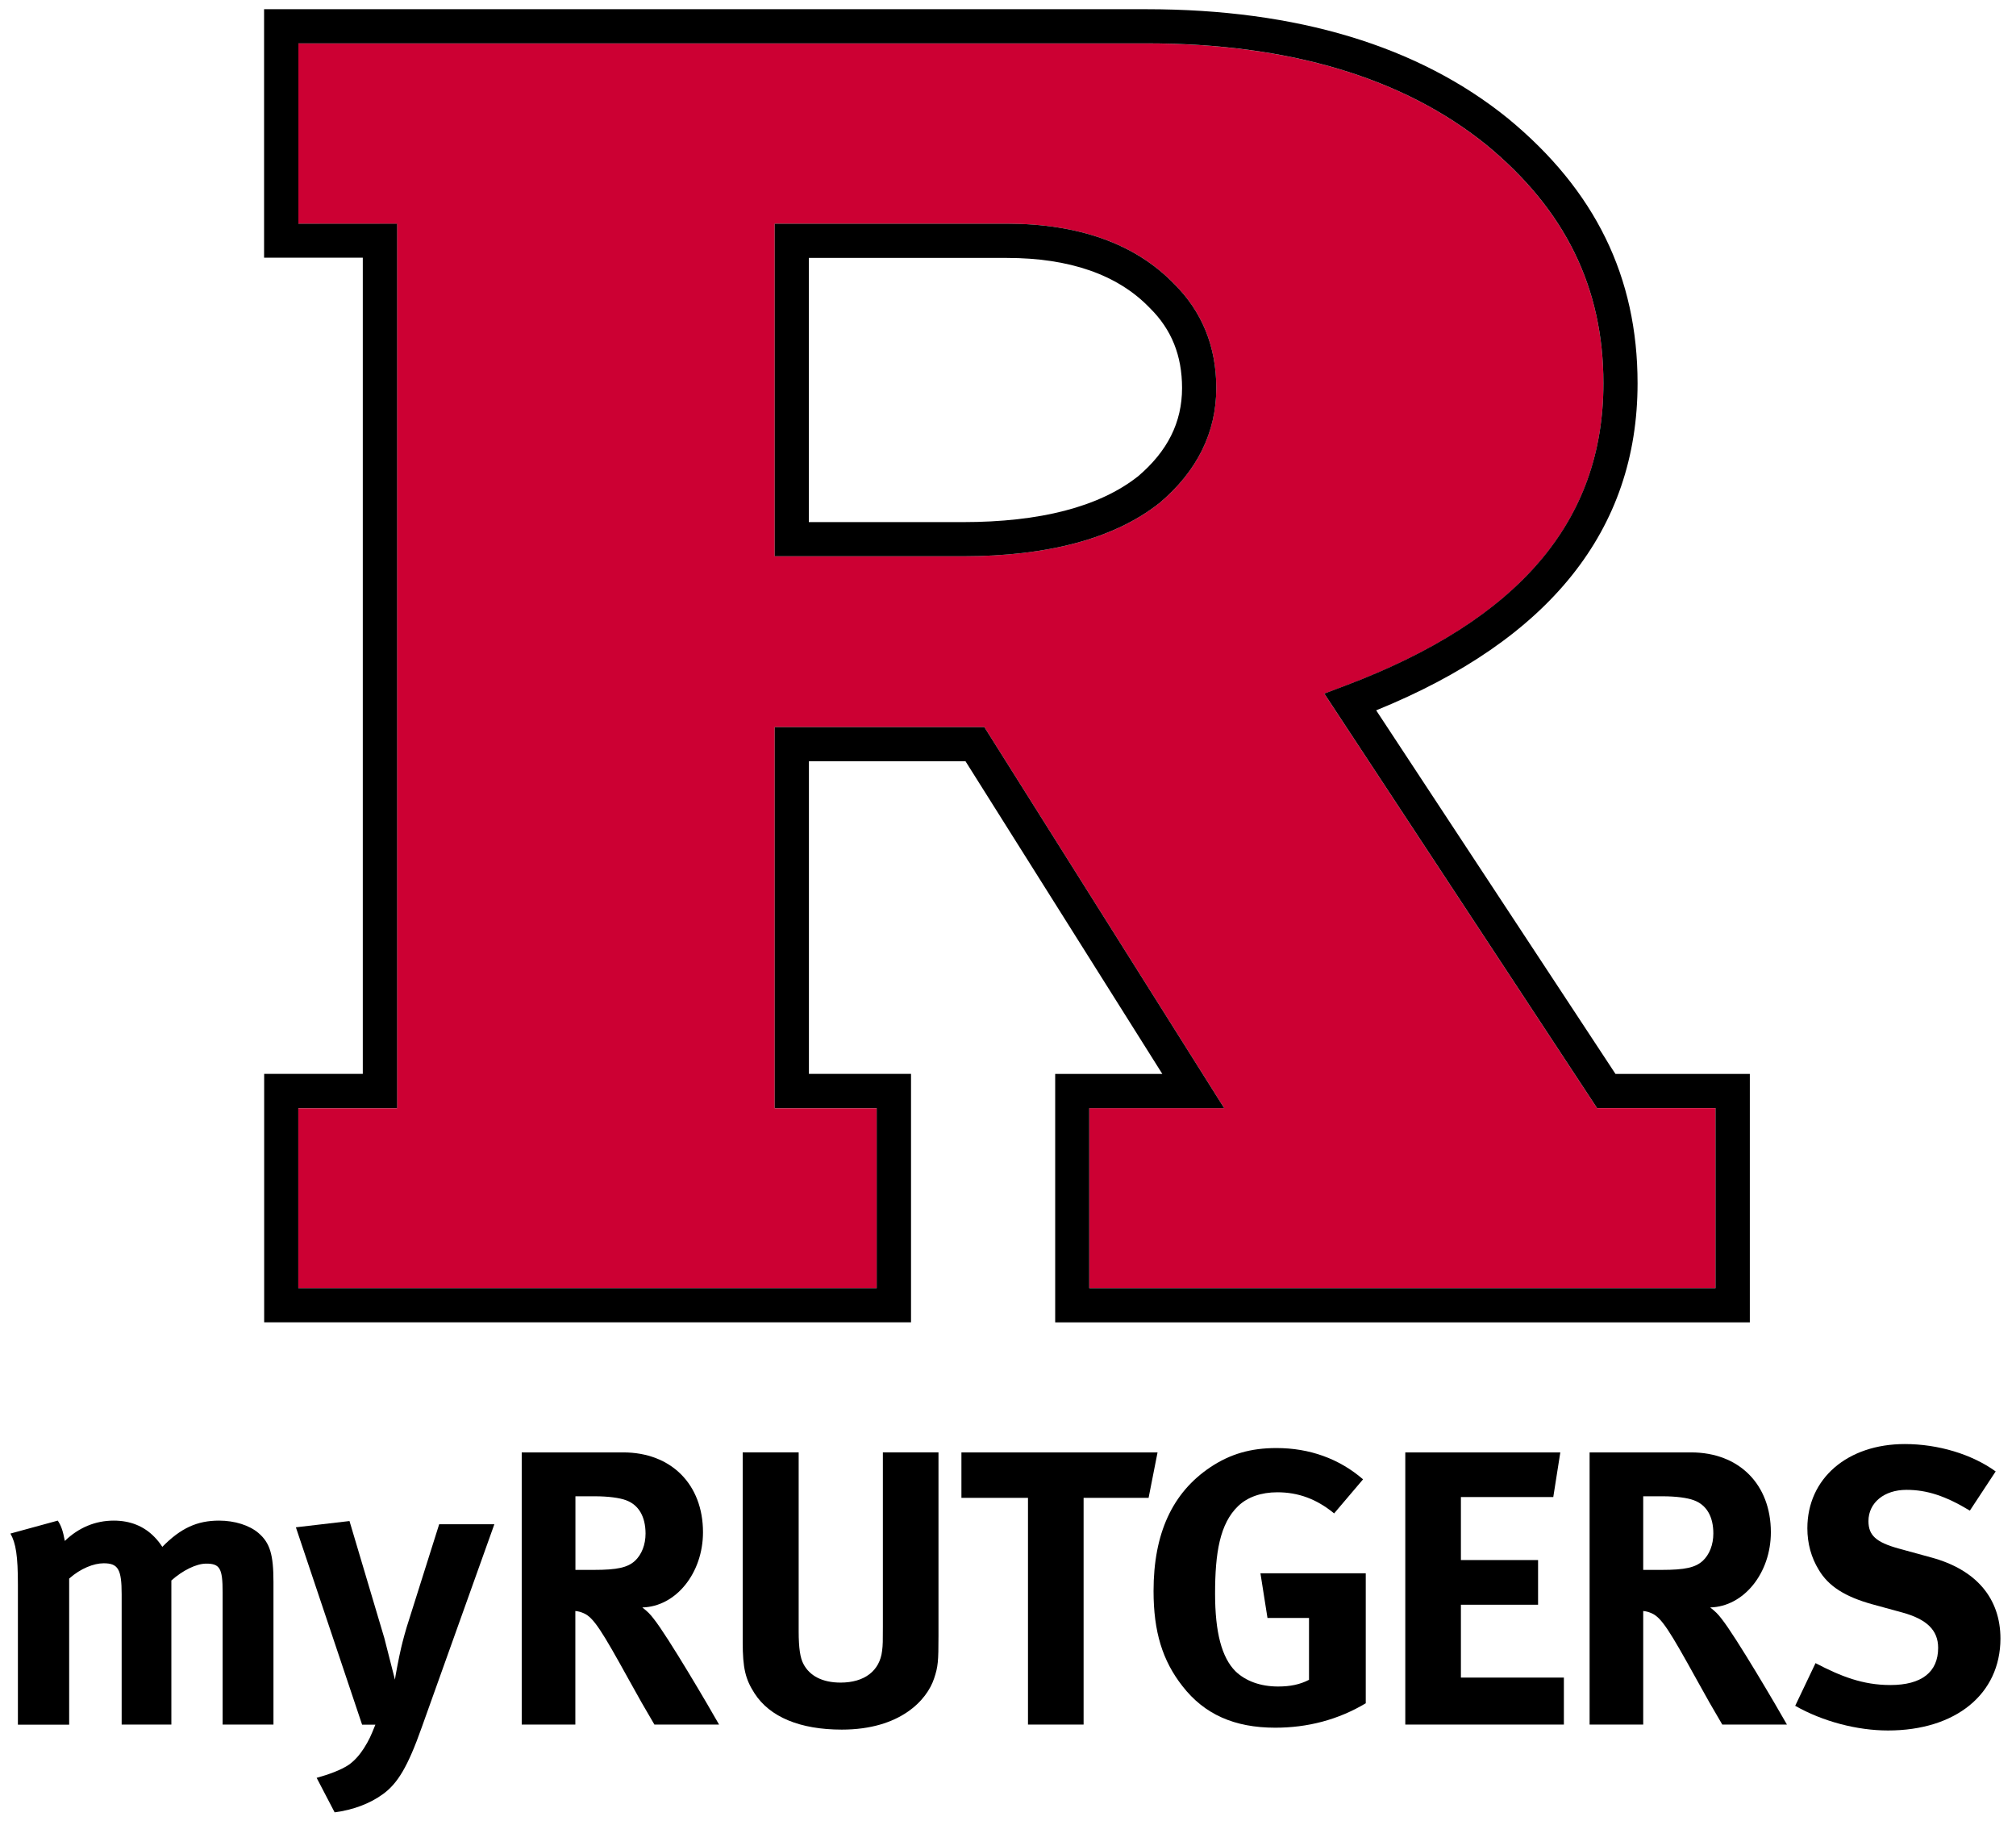
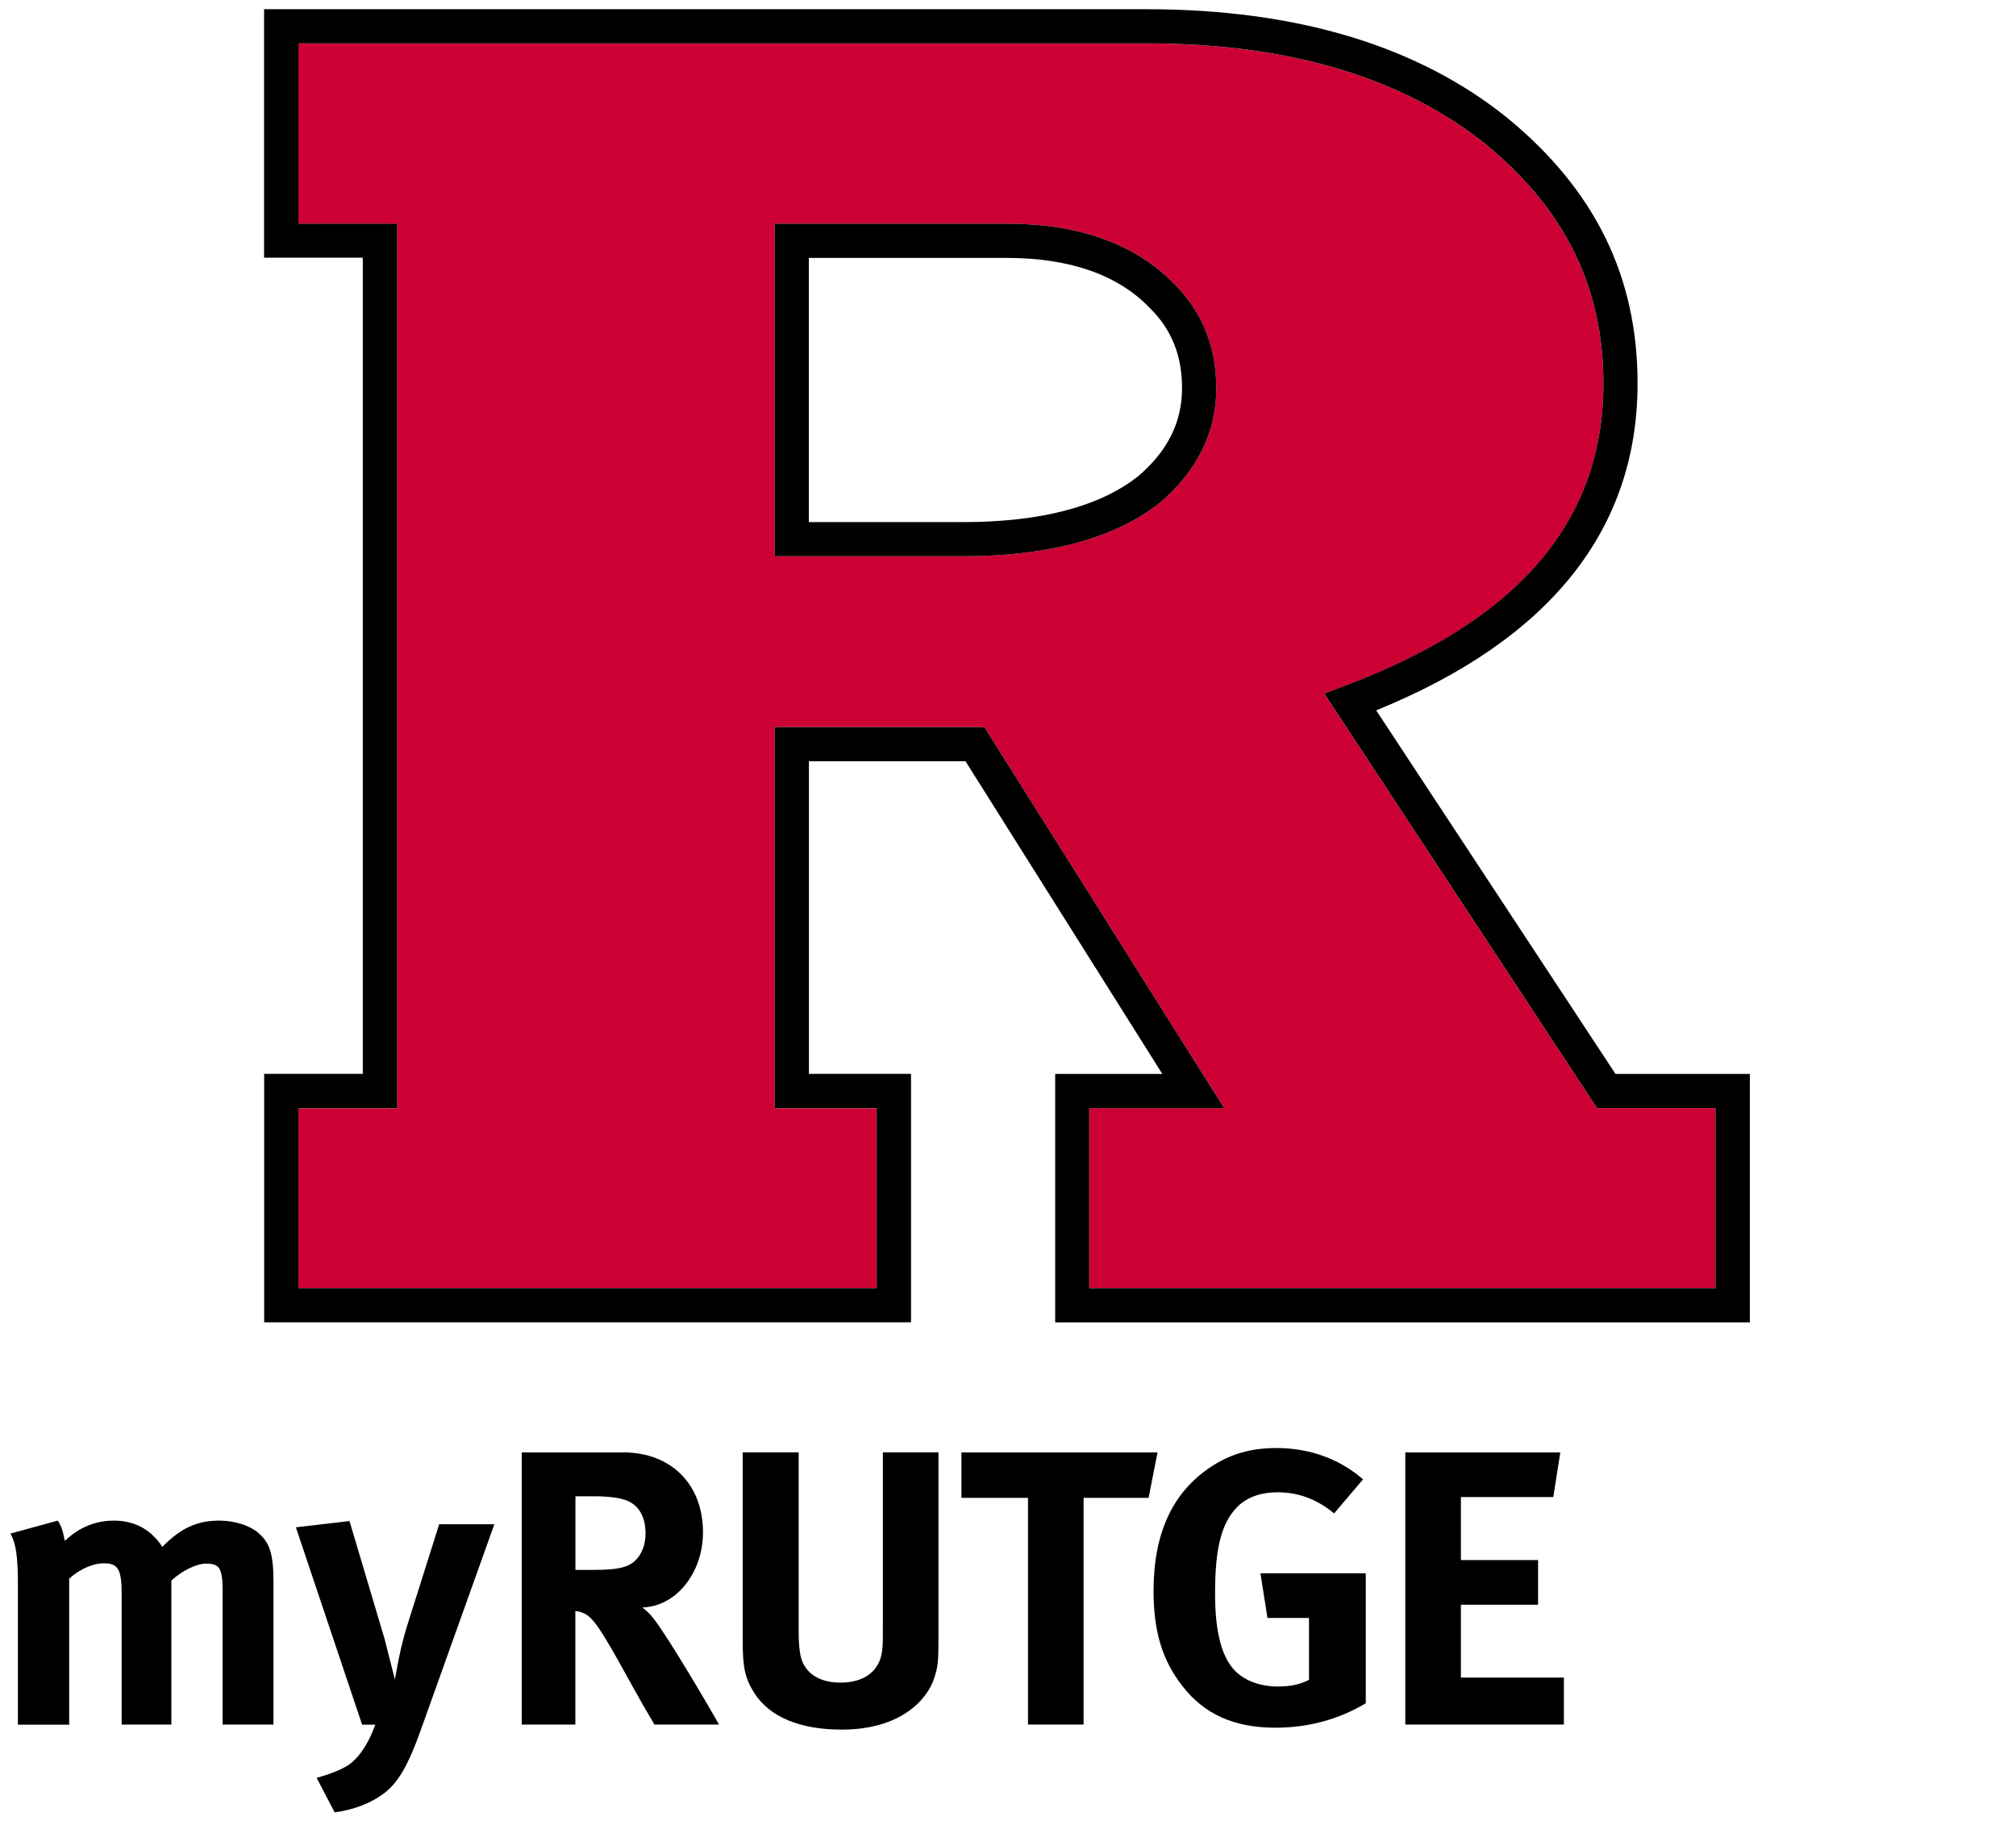
<svg xmlns="http://www.w3.org/2000/svg" version="1.1" id="myRutgers" x="0px" y="0px" viewBox="0 0 232 210" style="enable-background:new 0 0 232 210;" xml:space="preserve">
  <style type="text/css">
	.st0{fill:#CC0033;}
</style>
  <g>
    <path class="st0" d="M152.4,79.82l2.41-0.91c19.99-7.53,29.71-18.91,29.71-34.8c0-11-4.4-19.96-13.44-27.41   c-9.58-7.77-22.75-11.7-39.15-11.7c0,0-93.65-0.01-97.6,0v20.75c0.61,0,4.96,0,11.36,0.01v101.77H34.33v20.71h66.56v-20.71H89.15   V83.67h24.13l27.6,43.85h-15.53v20.71h72.07v-20.71h-13.63L152.4,79.82z M133.39,57.92l-0.06,0.04   c-5.14,4.02-12.72,6.05-22.53,6.05H89.15V25.74c14.75,0,26.7,0,26.7,0c8.34,0,14.83,2.34,19.25,6.91c3.23,3.2,4.87,7.23,4.87,12   C139.96,49.79,137.75,54.25,133.39,57.92L133.39,57.92z" />
    <g>
      <path d="M115.85,25.74l-26.7,0v38.27h21.65c9.81,0,17.4-2.04,22.53-6.05l0.06-0.04c4.36-3.67,6.58-8.14,6.58-13.27    c0-4.77-1.64-8.8-4.87-12C130.67,28.08,124.19,25.74,115.85,25.74L115.85,25.74z M130.92,54.85l-0.02,0.01    c-4.42,3.46-11.19,5.22-20.1,5.22H93.08v-30.4l22.77,0c7.23,0,12.75,1.92,16.42,5.71l0.06,0.06c2.49,2.46,3.7,5.47,3.7,9.2    C136.03,48.6,134.36,51.94,130.92,54.85L130.92,54.85z" />
      <path d="M185.91,123.58l-27.54-41.84c19.96-8.11,30.08-20.76,30.08-37.63c0-12.24-4.87-22.2-14.9-30.47    c-10.3-8.35-24.3-12.58-41.62-12.58l-101.54,0v28.59l11.36,0v93.92H30.4v28.59h74.44v-28.59H93.09V87.6h18.02l22.65,35.98h-12.33    v28.59h79.94v-28.59H185.91z M197.42,148.23h-72.07v-20.71h15.53l-27.6-43.85H89.15v43.85h11.74v20.71H34.33v-20.71H45.7V25.74    l-11.36,0V4.99h97.6c16.39,0,29.56,3.94,39.14,11.7c9.04,7.45,13.44,16.41,13.44,27.41c0,15.88-9.72,27.26-29.71,34.8l-2.41,0.91    l31.39,47.7h13.63V148.23z" />
    </g>
  </g>
  <g>
    <g>
      <path d="M25.62,198.45v-15.23c0-2.75-0.32-3.29-1.89-3.29c-1.13,0-2.7,0.77-4.01,1.94v16.58H14v-15c0-2.88-0.41-3.56-2.07-3.56    c-1.13,0-2.66,0.59-3.97,1.76v16.81h-5.9v-16.09c0-3.33-0.23-4.78-0.86-5.9l5.45-1.49c0.41,0.63,0.59,1.17,0.81,2.34    c1.58-1.53,3.51-2.34,5.63-2.34c1.89,0,3.47,0.63,4.69,1.89c0.32,0.32,0.63,0.72,0.9,1.13c2.12-2.16,4.01-3.02,6.53-3.02    c1.8,0,3.51,0.54,4.55,1.44c1.31,1.13,1.71,2.48,1.71,5.63v16.4H25.62z" />
      <path d="M48.52,198.81c-1.58,4.46-2.75,6.4-4.42,7.62c-1.53,1.13-3.51,1.85-5.59,2.12l-2.07-3.97c1.31-0.36,2.84-0.9,3.74-1.53    c0.68-0.5,1.22-1.13,1.71-1.89c0.59-0.95,0.77-1.35,1.31-2.7h-1.53l-7.62-22.71l6.17-0.72l4.01,13.47l1.22,4.78    c0-0.14,0.45-2.57,0.72-3.69c0.18-0.77,0.54-2.12,0.9-3.2l3.47-10.99h6.35L48.52,198.81z" />
      <path d="M75.31,198.45c-1.22-2.07-1.71-2.93-2.93-5.14c-3.11-5.63-4.06-7.16-5.18-7.66c-0.32-0.14-0.59-0.23-0.99-0.27v13.07    h-6.17v-31.32h11.67c5.54,0,9.19,3.69,9.19,9.19c0,4.69-3.11,8.56-6.98,8.65c0.63,0.5,0.9,0.77,1.31,1.31    c1.62,2.03,6.4,10.18,7.52,12.17H75.31z M72.03,172.63c-0.72-0.27-2.03-0.45-3.56-0.45h-2.25v8.47h2.12c2.7,0,3.88-0.27,4.73-1.04    c0.77-0.72,1.22-1.85,1.22-3.15C74.28,174.52,73.51,173.17,72.03,172.63z" />
      <path d="M107.5,193.13c-0.81,2.48-3.88,5.9-10.63,5.9c-4.78,0-8.29-1.44-10.05-4.19c-1.04-1.62-1.35-2.88-1.35-5.9v-21.81h6.44    v20.59c0,1.94,0.18,3.06,0.54,3.74c0.72,1.4,2.21,2.16,4.28,2.16c2.75,0,4.51-1.35,4.78-3.65c0.09-0.68,0.09-1.13,0.09-2.79    v-20.05h6.4v21.09C108,191.2,107.95,191.78,107.5,193.13z" />
      <path d="M132.18,172.36h-7.48v26.09h-6.4v-26.09h-7.66v-5.23h22.57L132.18,172.36z" />
      <path d="M146.76,198.81c-4.69,0-8.16-1.53-10.68-4.78c-2.3-2.93-3.33-6.26-3.33-10.95c0-6.62,2.16-11.31,6.53-14.24    c2.3-1.53,4.64-2.21,7.62-2.21c3.79,0,7.21,1.22,9.96,3.6l-3.33,3.92c-2.03-1.67-4.15-2.43-6.53-2.43c-1.85,0-3.42,0.54-4.51,1.58    c-2.12,2.03-2.66,5.41-2.66,10.09c0,4.46,0.77,7.34,2.34,8.92c1.17,1.13,2.88,1.76,4.91,1.76c1.4,0,2.52-0.23,3.56-0.77v-7.12    h-4.78l-0.81-5.14h12.12v14.96C153.97,197.91,150.46,198.81,146.76,198.81z" />
      <path d="M161.72,198.45v-31.32h17.84l-0.81,5.14h-10.63v7.25h8.88v5.14h-8.88v8.38h11.85v5.41H161.72z" />
-       <path d="M198.2,198.45c-1.22-2.07-1.71-2.93-2.93-5.14c-3.11-5.63-4.06-7.16-5.18-7.66c-0.32-0.14-0.59-0.23-0.99-0.27v13.07    h-6.17v-31.32h11.67c5.54,0,9.19,3.69,9.19,9.19c0,4.69-3.11,8.56-6.98,8.65c0.63,0.5,0.9,0.77,1.31,1.31    c1.62,2.03,6.4,10.18,7.52,12.17H198.2z M194.91,172.63c-0.72-0.27-2.03-0.45-3.56-0.45h-2.25v8.47h2.12    c2.7,0,3.88-0.27,4.73-1.04c0.77-0.72,1.22-1.85,1.22-3.15C197.17,174.52,196.4,173.17,194.91,172.63z" />
-       <path d="M217.27,199.13c-3.56,0-7.52-1.04-10.68-2.84l2.34-4.91c2.93,1.53,5.45,2.52,8.61,2.52c3.6,0,5.5-1.49,5.5-4.28    c0-2.03-1.31-3.29-4.1-4.06l-3.47-0.95c-3.11-0.86-5.05-2.07-6.17-3.97c-0.86-1.4-1.31-3.02-1.31-4.78c0-5.72,4.6-9.69,11.22-9.69    c3.83,0,7.71,1.17,10.45,3.15l-2.97,4.51c-2.84-1.71-4.96-2.39-7.3-2.39c-2.57,0-4.37,1.49-4.37,3.6c0,1.62,0.86,2.43,3.47,3.15    l3.79,1.04c5.14,1.4,7.93,4.69,7.93,9.33C230.2,194.94,225.06,199.13,217.27,199.13z" />
    </g>
  </g>
</svg>